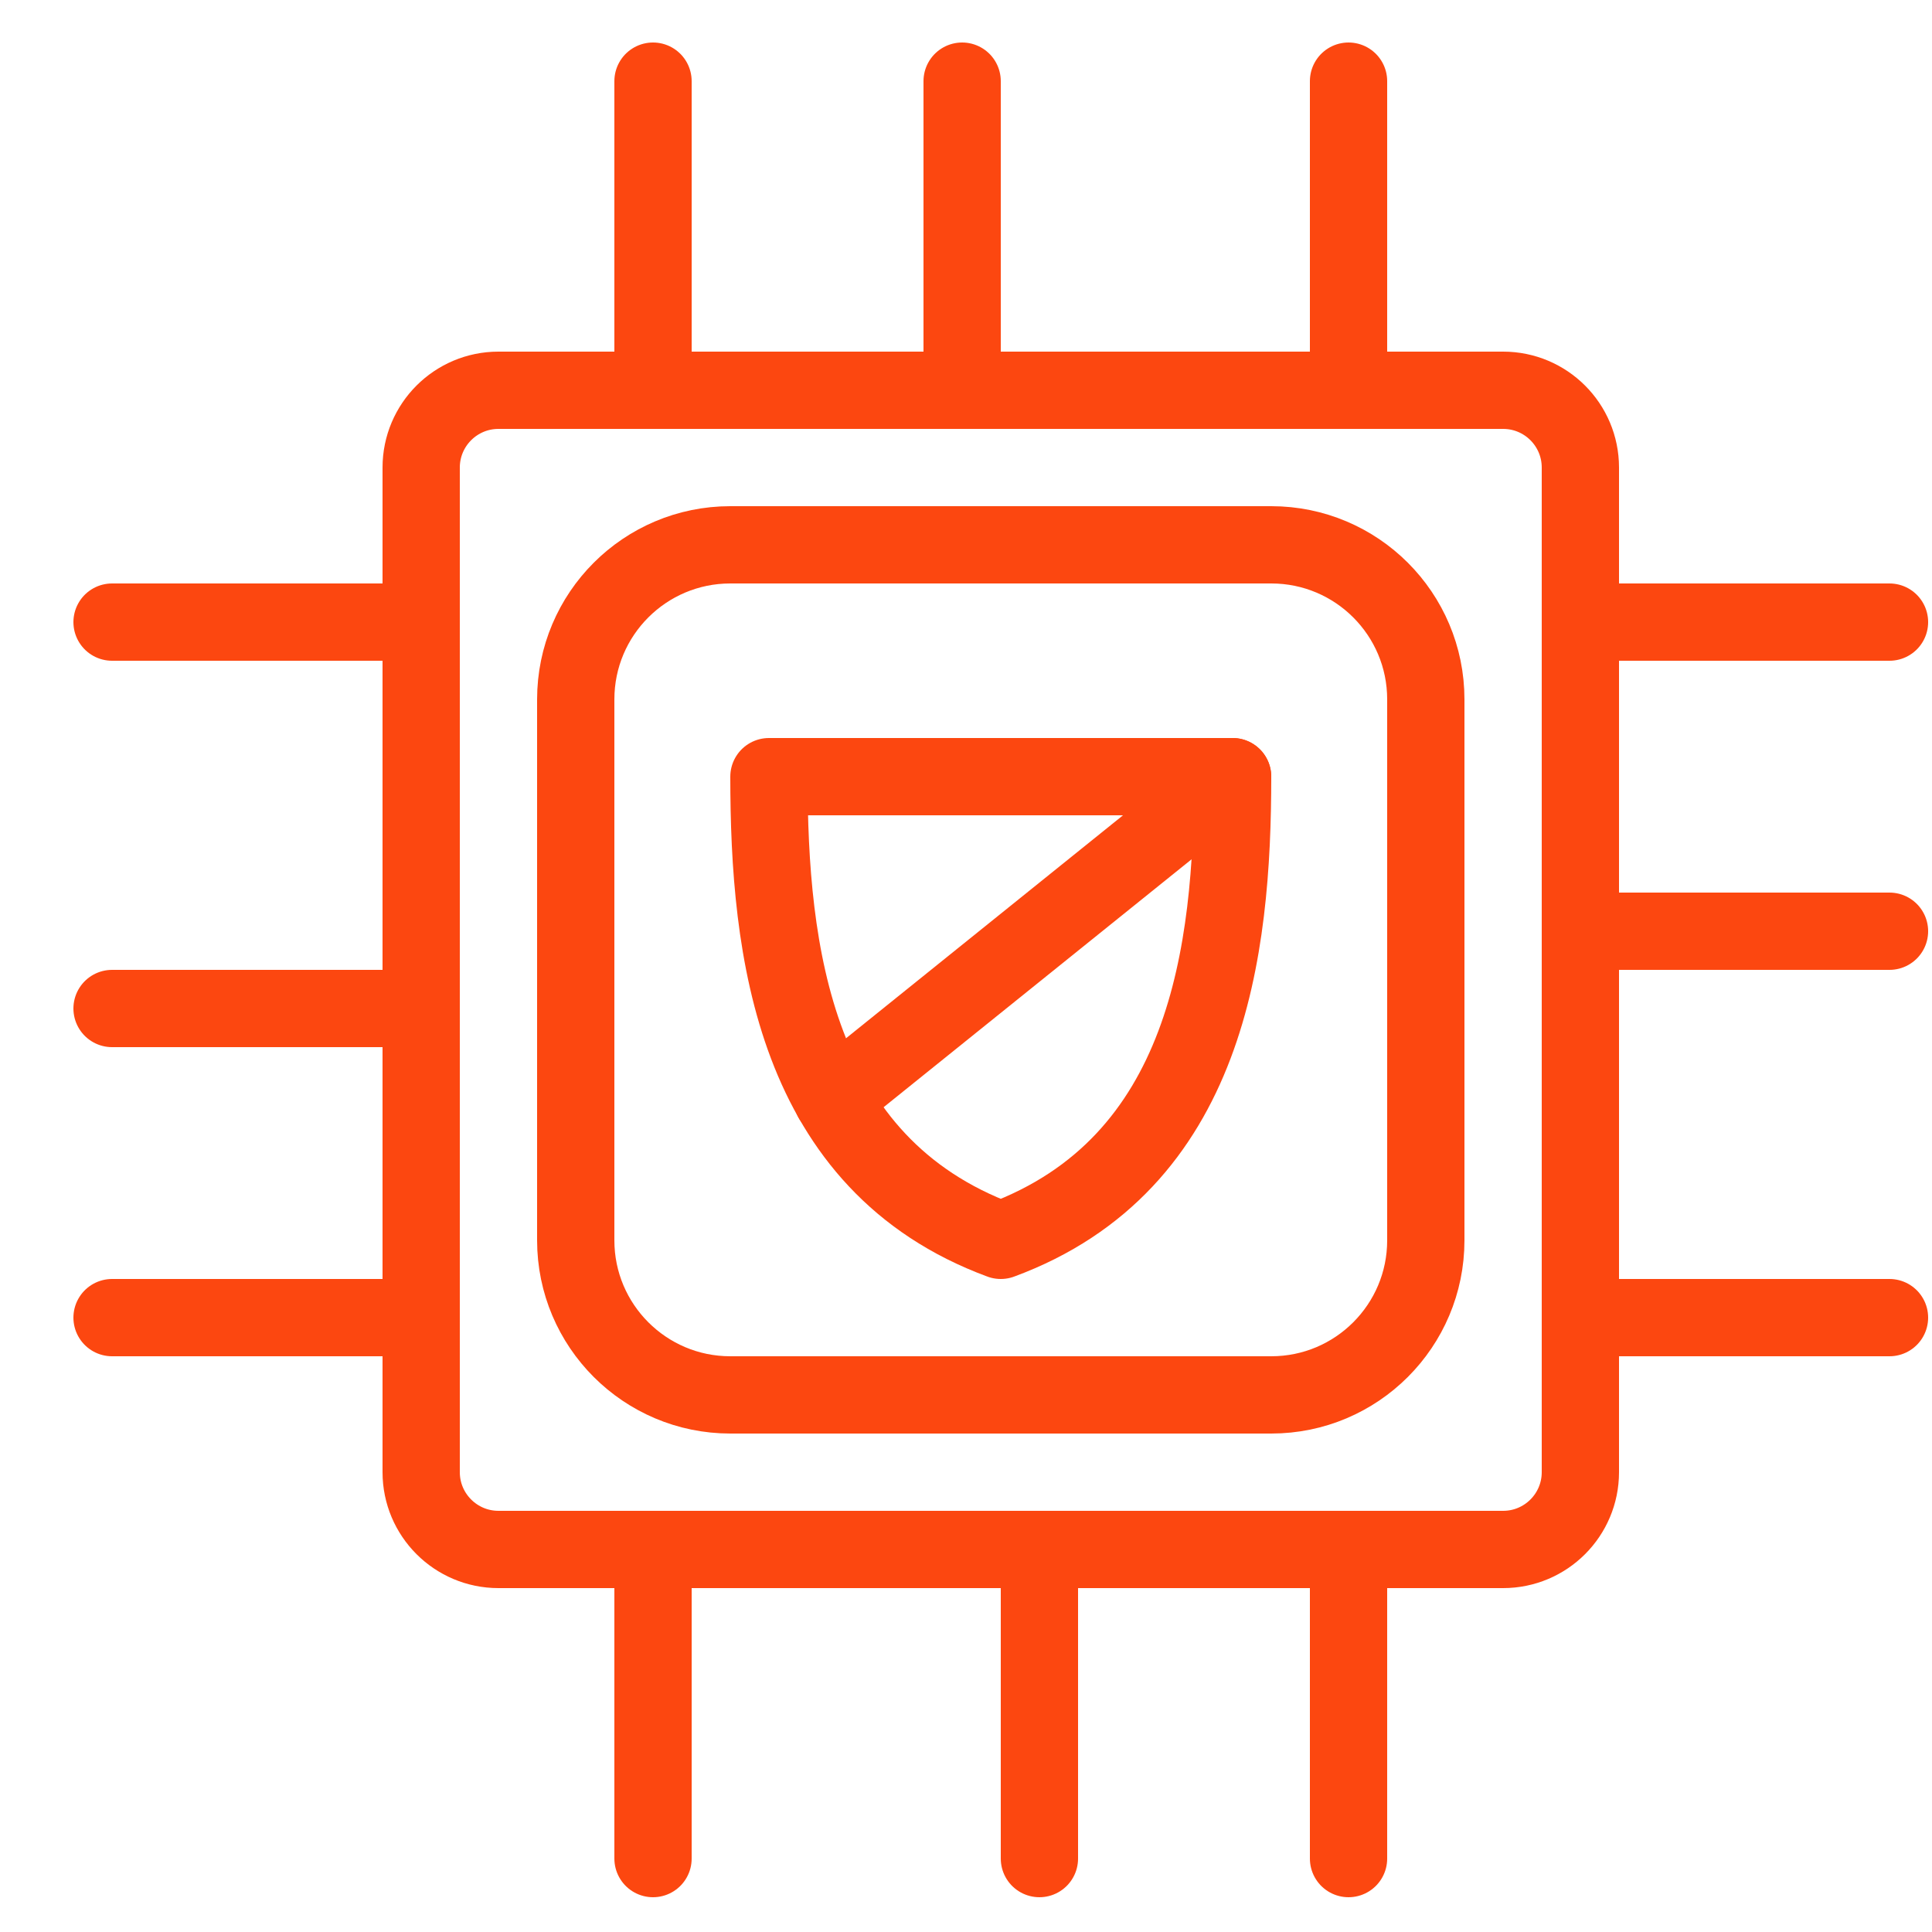
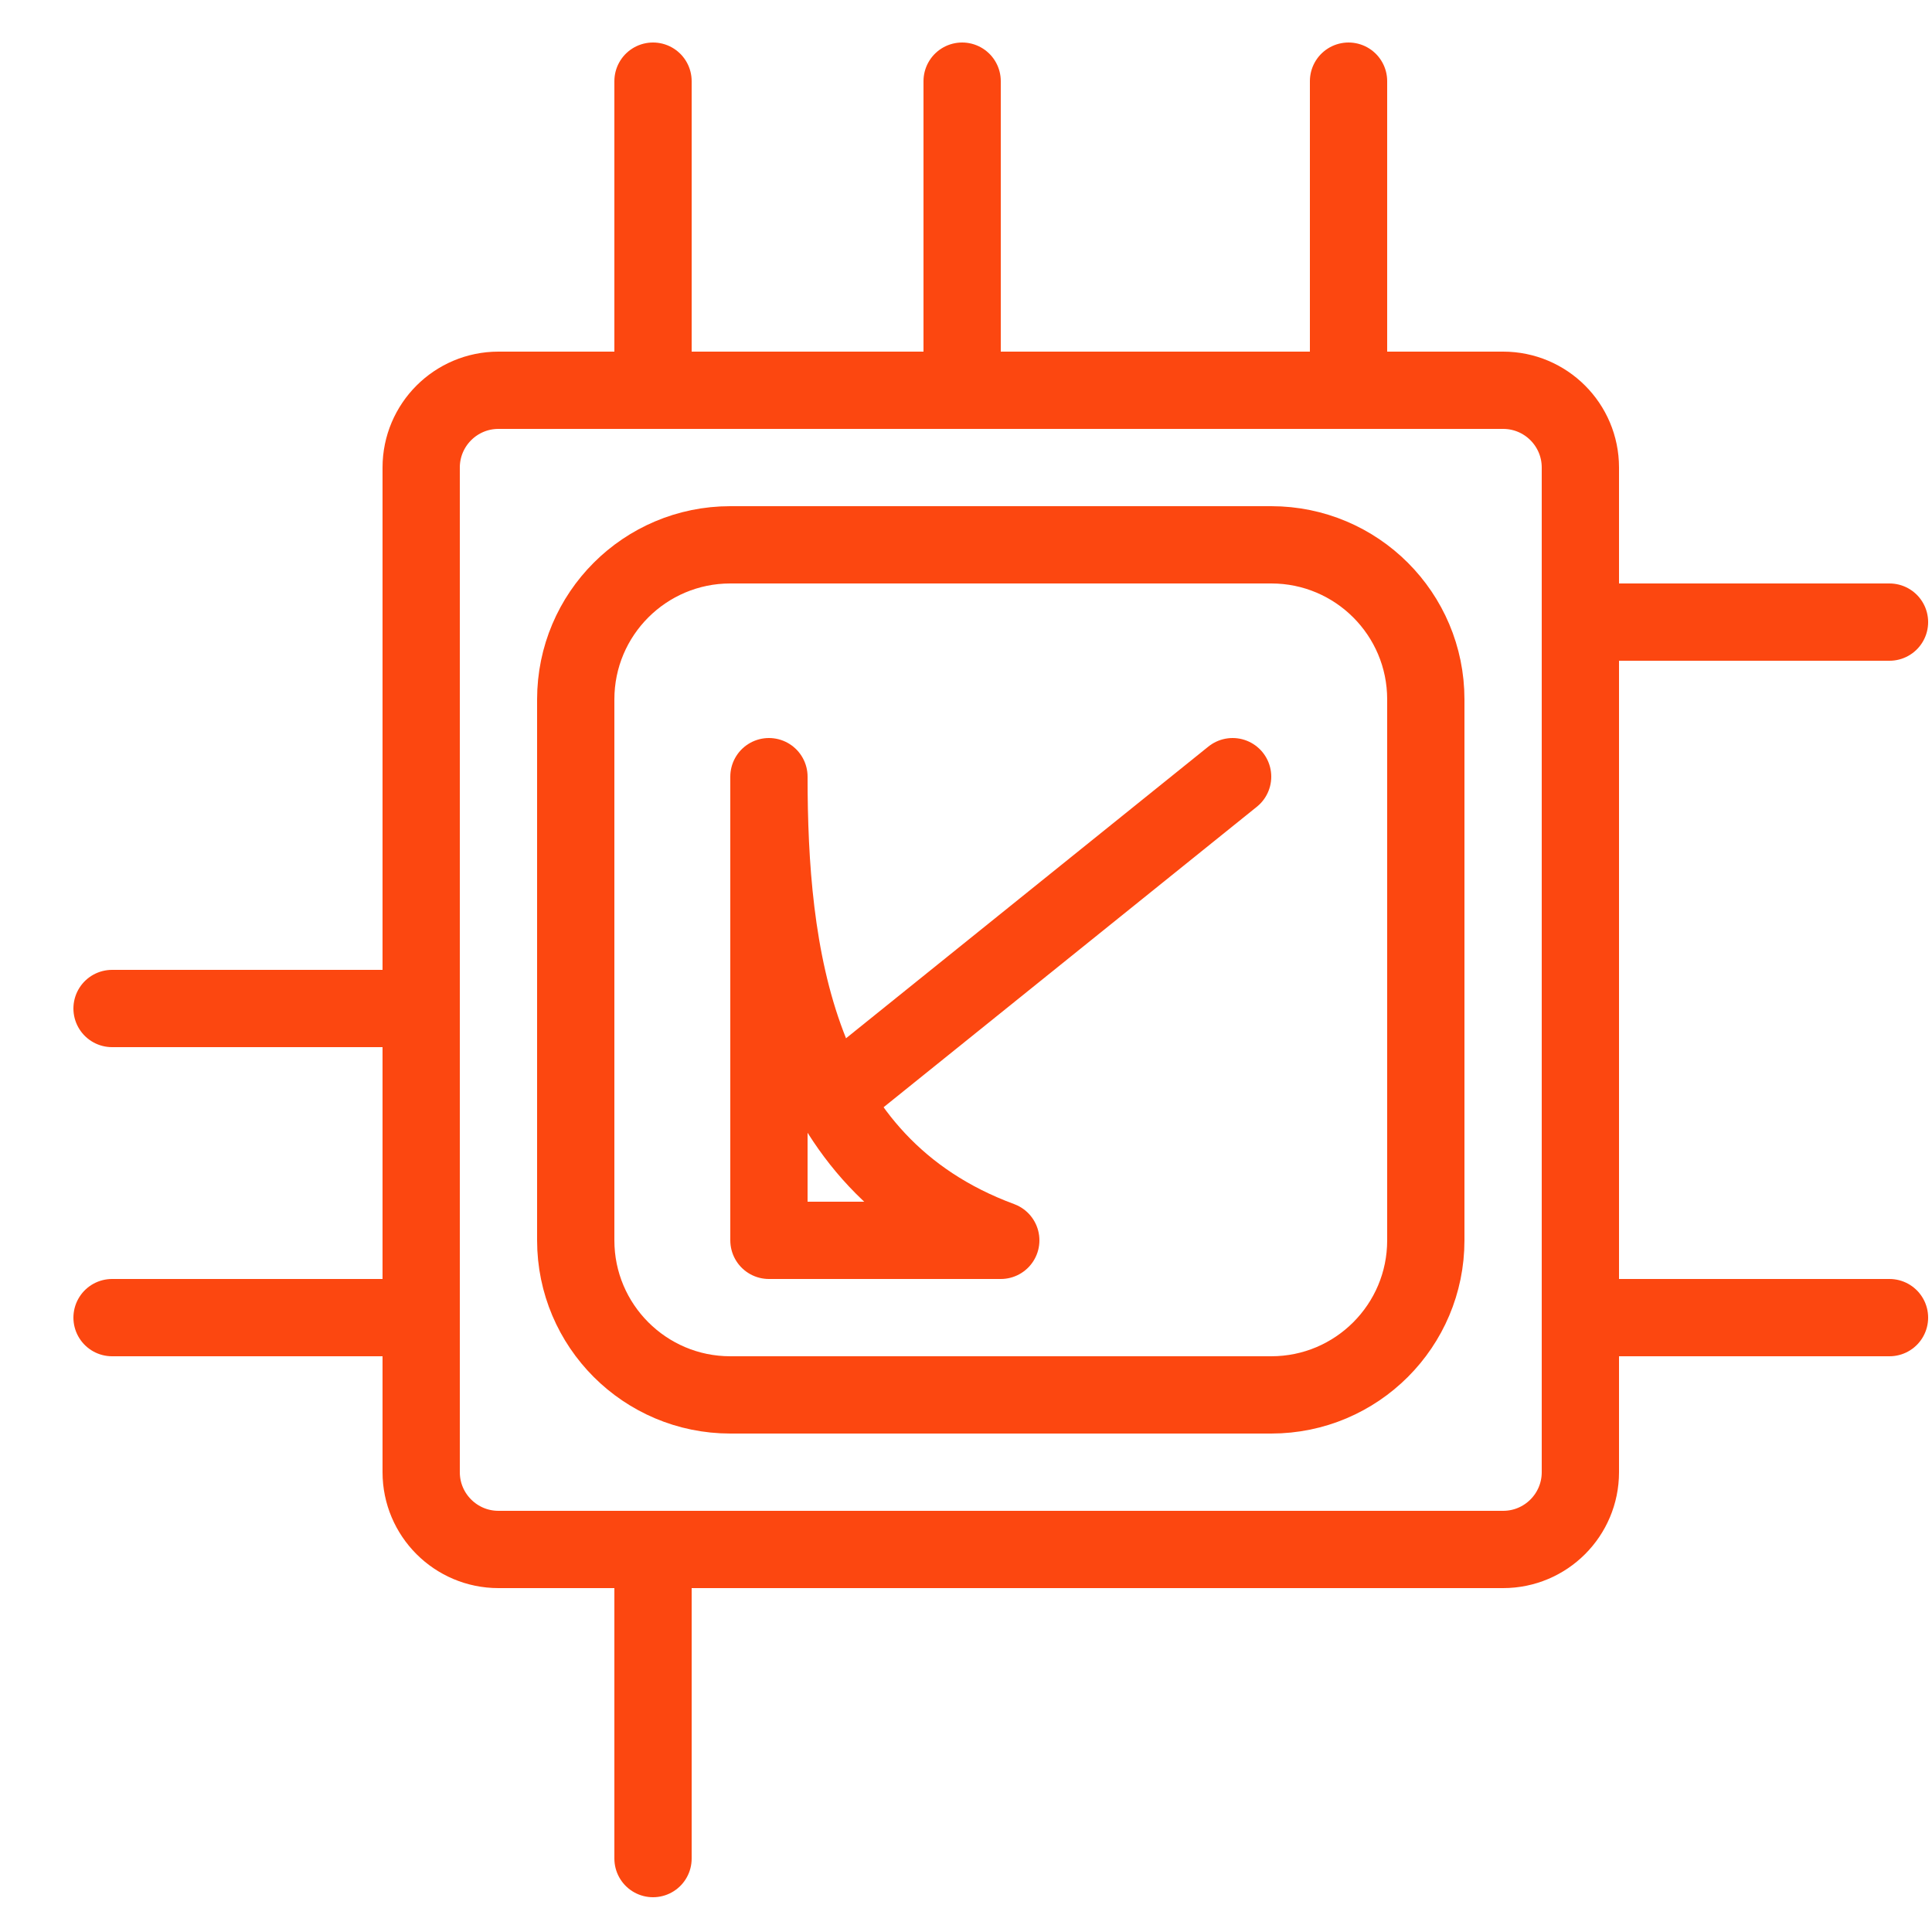
<svg xmlns="http://www.w3.org/2000/svg" width="25" height="25" viewBox="0 0 25 25" fill="none">
  <path d="M19.45 5.05H6.45C5.898 5.05 5.45 5.498 5.45 6.05V19.05C5.45 19.602 5.898 20.05 6.45 20.05H19.45C20.003 20.05 20.45 19.602 20.45 19.05V6.05C20.45 5.498 20.003 5.05 19.45 5.05Z" stroke="#FC4710" stroke-linecap="round" stroke-linejoin="round" />
  <path d="M12.45 1.05V5.05" stroke="#FC4710" stroke-linecap="round" stroke-linejoin="round" />
  <path d="M8.45 1.05V5.05" stroke="#FC4710" stroke-linecap="round" stroke-linejoin="round" />
  <path d="M17.45 1.05V5.05" stroke="#FC4710" stroke-linecap="round" stroke-linejoin="round" />
  <path d="M1.45 13.05H5.45" stroke="#FC4710" stroke-linecap="round" stroke-linejoin="round" />
  <path d="M1.45 17.05H5.45" stroke="#FC4710" stroke-linecap="round" stroke-linejoin="round" />
-   <path d="M1.45 8.05H5.45" stroke="#FC4710" stroke-linecap="round" stroke-linejoin="round" />
-   <path d="M13.45 24.05V20.05" stroke="#FC4710" stroke-linecap="round" stroke-linejoin="round" />
-   <path d="M17.45 24.05V20.05" stroke="#FC4710" stroke-linecap="round" stroke-linejoin="round" />
  <path d="M8.45 24.05V20.05" stroke="#FC4710" stroke-linecap="round" stroke-linejoin="round" />
-   <path d="M24.45 12.05H20.45" stroke="#FC4710" stroke-linecap="round" stroke-linejoin="round" />
  <path d="M24.45 8.05H20.45" stroke="#FC4710" stroke-linecap="round" stroke-linejoin="round" />
  <path d="M24.45 17.05H20.45" stroke="#FC4710" stroke-linecap="round" stroke-linejoin="round" />
  <path d="M16.45 7.05H9.45C8.346 7.05 7.45 7.945 7.45 9.05V16.05C7.45 17.154 8.346 18.05 9.45 18.05H16.45C17.555 18.05 18.45 17.154 18.45 16.05V9.05C18.45 7.945 17.555 7.05 16.45 7.05Z" stroke="#FC4710" stroke-linecap="round" stroke-linejoin="round" />
-   <path d="M9.95 10.05C9.95 12.3 10.27 15.06 12.95 16.05C15.63 15.06 15.95 12.3 15.95 10.05H9.95Z" stroke="#FC4710" stroke-linecap="round" stroke-linejoin="round" />
+   <path d="M9.95 10.05C9.95 12.3 10.27 15.06 12.95 16.05H9.95Z" stroke="#FC4710" stroke-linecap="round" stroke-linejoin="round" />
  <path d="M15.95 10.05L10.77 14.22" stroke="#FC4710" stroke-linecap="round" stroke-linejoin="round" />
</svg>